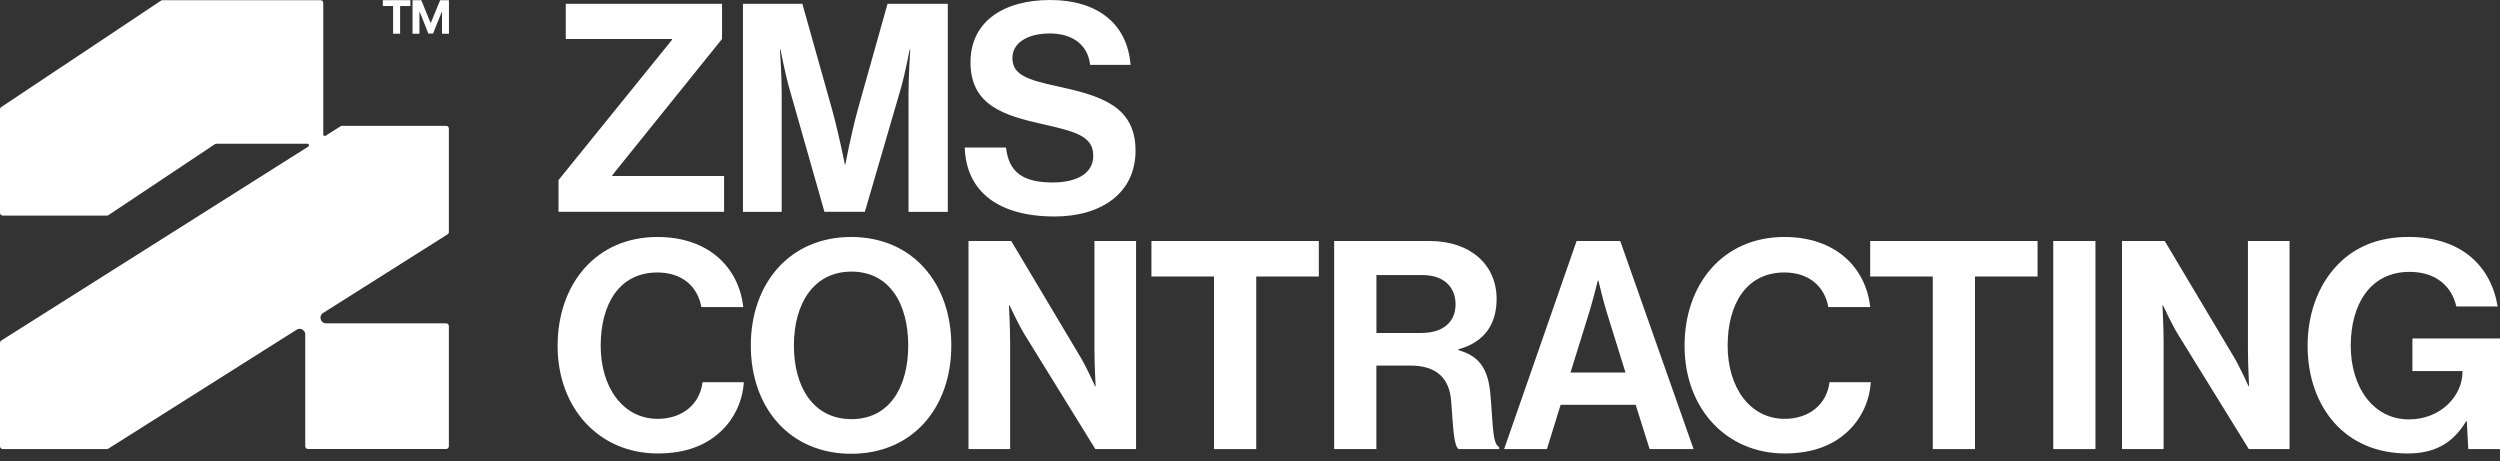
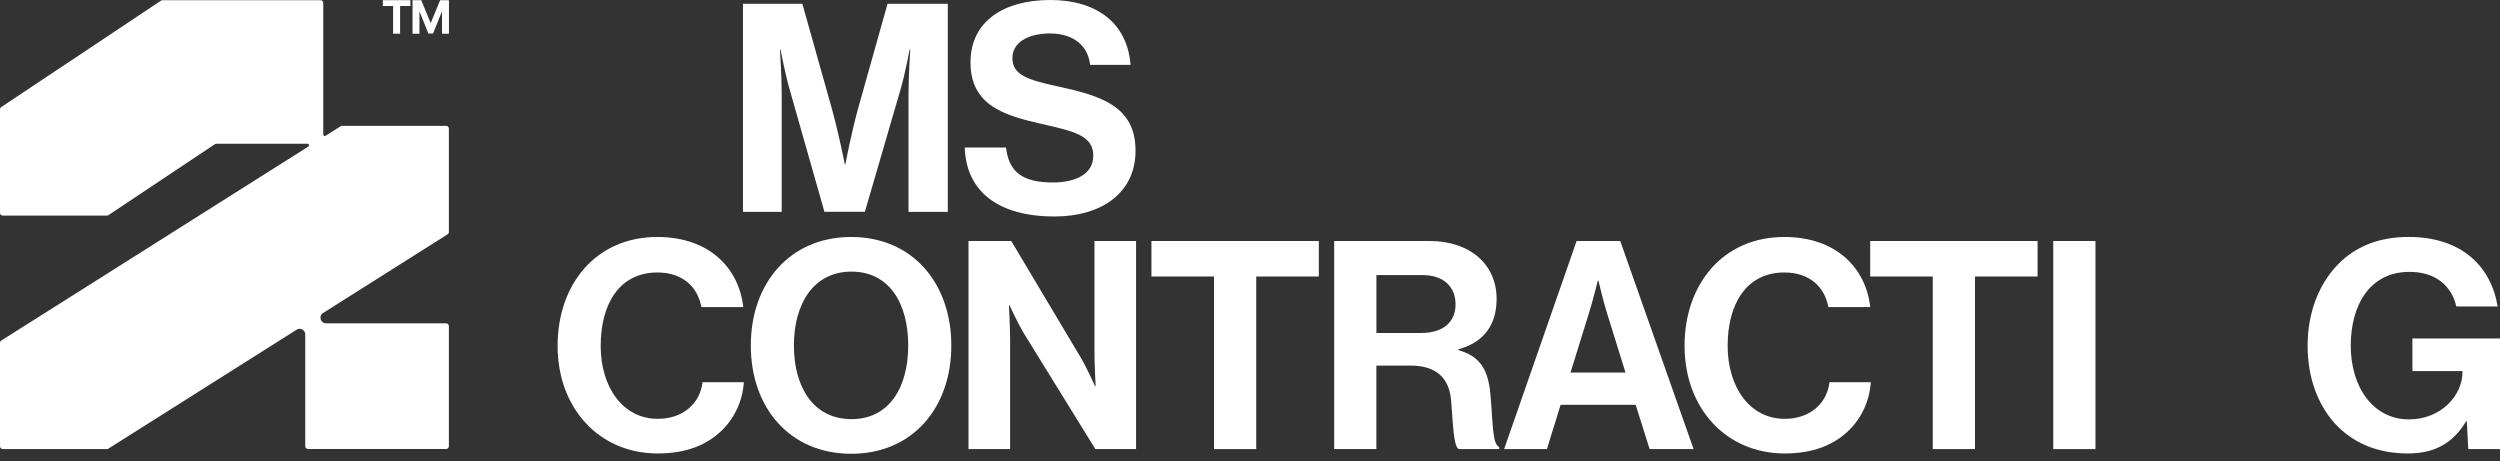
<svg xmlns="http://www.w3.org/2000/svg" width="206" height="38" viewBox="0 0 206 38" fill="none">
  <rect x="0" y="0" width="206" height="38" fill="#333333" stroke="none" />
-   <path d="M46.018 14.842L55.371 3.285V3.214H46.618V0.311H59.496V3.21L50.457 14.431V14.503H59.664V17.452H46.022V14.838L46.018 14.842Z" fill="white" />
  <path d="M61.221 0.311H66.113L68.534 8.917C69.134 11.074 69.613 13.546 69.613 13.546H69.659C69.659 13.546 70.117 11.074 70.713 8.917L73.134 0.311H78.098V17.456H74.863V7.624C74.863 6.235 75.005 4.075 75.005 4.075H74.959C74.959 4.075 74.577 6.089 74.216 7.335L71.266 17.452H67.934L65.056 7.335C64.695 6.089 64.313 4.075 64.313 4.075H64.267C64.267 4.075 64.41 6.232 64.41 7.624V17.456H61.221V0.311Z" fill="white" />
  <path d="M79.491 12.156H82.894C83.133 14.217 84.308 15.035 86.754 15.035C88.529 15.035 90.086 14.41 90.086 12.828C90.086 11.149 88.454 10.813 85.844 10.214C82.776 9.517 79.969 8.703 79.969 5.132C79.969 1.75 82.726 0 86.54 0C90.354 0 92.893 1.893 93.158 5.346H89.826C89.633 3.621 88.29 2.757 86.515 2.757C84.644 2.757 83.423 3.55 83.423 4.771C83.423 6.16 84.623 6.571 87.165 7.121C90.69 7.889 93.568 8.728 93.568 12.421C93.568 15.899 90.761 17.838 86.904 17.838C82.251 17.838 79.616 15.777 79.494 12.156H79.491Z" fill="white" />
  <path d="M45.947 28.494C45.947 23.413 49.111 19.527 54.171 19.527C58.392 19.527 60.885 22.045 61.246 25.305H57.792C57.482 23.581 56.185 22.452 54.171 22.452C51.007 22.452 49.496 25.091 49.496 28.494C49.496 31.898 51.318 34.512 54.196 34.512C56.235 34.512 57.675 33.291 57.889 31.491H61.292C61.196 33.001 60.549 34.465 59.399 35.544C58.224 36.648 56.571 37.365 54.196 37.365C49.375 37.365 45.947 33.648 45.947 28.494Z" fill="white" />
  <path d="M61.867 28.47C61.867 23.338 65.081 19.527 70.138 19.527C75.195 19.527 78.388 23.341 78.388 28.47C78.388 33.598 75.198 37.39 70.138 37.39C65.078 37.39 61.867 33.601 61.867 28.47ZM74.838 28.47C74.838 25.041 73.302 22.381 70.163 22.381C67.024 22.381 65.417 25.041 65.417 28.47C65.417 31.898 67.024 34.537 70.163 34.537C73.302 34.537 74.838 31.876 74.838 28.47Z" fill="white" />
  <path d="M79.802 19.859H83.326L89.033 29.427C89.583 30.362 90.233 31.823 90.233 31.823H90.28C90.28 31.823 90.183 30.048 90.183 28.848V19.856H93.612V37.001H90.255L84.405 27.53C83.855 26.62 83.184 25.155 83.184 25.155H83.137C83.137 25.155 83.234 26.955 83.234 28.152V37.001H79.805V19.856L79.802 19.859Z" fill="white" />
  <path d="M94.882 19.859H108.671V22.784H103.514V37.005H100.036V22.784H94.879V19.859H94.882Z" fill="white" />
  <path d="M109.942 19.859H117.806C121.116 19.859 123.32 21.777 123.32 24.63C123.32 26.645 122.384 28.18 120.177 28.78V28.852C121.759 29.309 122.573 30.219 122.791 32.305C123.031 34.726 122.934 36.572 123.534 36.837V37.005H120.202C119.77 36.812 119.724 34.894 119.577 33.048C119.434 31.176 118.377 30.123 116.22 30.123H113.413V37.005H109.935V19.859H109.942ZM113.417 27.437H117.11C119.002 27.437 119.938 26.455 119.938 25.087C119.938 23.72 119.052 22.666 117.206 22.666H113.417V27.437Z" fill="white" />
  <path d="M129.912 19.859H133.509L139.551 37.005H135.93L134.78 33.358H128.595L127.466 37.005H123.941L129.912 19.859ZM129.409 30.698H133.941L132.405 25.759C132.116 24.848 131.709 23.12 131.709 23.12H131.662C131.662 23.12 131.23 24.845 130.944 25.759L129.409 30.698Z" fill="white" />
  <path d="M138.808 28.494C138.808 23.413 141.972 19.527 147.033 19.527C151.254 19.527 153.746 22.045 154.107 25.305H150.654C150.343 23.581 149.047 22.452 147.033 22.452C143.868 22.452 142.358 25.091 142.358 28.494C142.358 31.898 144.179 34.512 147.058 34.512C149.097 34.512 150.536 33.291 150.75 31.491H154.153C154.057 33.001 153.411 34.465 152.261 35.544C151.086 36.648 149.432 37.365 147.058 37.365C142.236 37.365 138.808 33.648 138.808 28.494Z" fill="white" />
  <path d="M154.107 19.859H167.895V22.784H162.739V37.005H159.26V22.784H154.104V19.859H154.107Z" fill="white" />
  <path d="M169.188 19.859H172.666V37.005H169.188V19.859Z" fill="white" />
-   <path d="M174.849 19.859H178.373L184.08 29.427C184.63 30.362 185.28 31.823 185.28 31.823H185.326C185.326 31.823 185.23 30.048 185.23 28.848V19.856H188.658V37.001H185.301L179.452 27.53C178.902 26.62 178.231 25.155 178.231 25.155H178.184C178.184 25.155 178.281 26.955 178.281 28.152V37.001H174.852V19.856L174.849 19.859Z" fill="white" />
  <path d="M203.261 34.705H203.214C202.039 36.672 200.432 37.365 198.393 37.365C195.804 37.365 193.79 36.43 192.376 34.873C190.962 33.291 190.147 31.084 190.147 28.494C190.147 25.641 191.155 23.148 192.954 21.491C194.344 20.22 196.168 19.524 198.468 19.524C202.786 19.524 205.254 21.898 205.807 25.255H202.404C202.022 23.602 200.75 22.402 198.543 22.402C195.308 22.402 193.701 25.087 193.701 28.491C193.701 31.894 195.547 34.558 198.497 34.558C201.157 34.558 202.907 32.569 202.907 30.673V30.576H198.783V27.891H206V37.001H203.386L203.264 34.698L203.261 34.705Z" fill="white" />
  <path d="M31.544 0.496V0.014H33.815V0.496H32.969V2.778H32.391V0.496H31.541H31.544Z" fill="white" />
  <path d="M33.99 0.014H34.712L35.472 1.871H35.504L36.269 0.014H36.994V2.778H36.422V0.979H36.401L35.683 2.764H35.297L34.583 0.975H34.562V2.778H33.994V0.014H33.99Z" fill="white" />
  <path d="M36.762 10.371H28.18C28.137 10.371 28.095 10.382 28.059 10.407L26.83 11.185C26.745 11.239 26.637 11.178 26.637 11.078V0.243C26.637 0.114 26.534 0.014 26.409 0.014H13.392C13.345 0.014 13.303 0.029 13.263 0.054L8.882 2.975L0.104 8.821C0.039 8.864 0 8.935 0 9.014V17.538C0 17.667 0.104 17.767 0.229 17.767H8.807C8.853 17.767 8.896 17.753 8.935 17.727L17.699 11.885C17.738 11.86 17.781 11.846 17.827 11.846H25.337C25.462 11.846 25.512 12.01 25.405 12.078L0.107 28.059C0.039 28.102 0 28.173 0 28.252V36.773C0 36.901 0.104 37.001 0.229 37.001H8.81C8.853 37.001 8.896 36.99 8.932 36.965L24.445 27.166C24.752 26.973 25.152 27.191 25.152 27.555V36.769C25.152 36.898 25.255 36.998 25.38 36.998H36.758C36.887 36.998 36.987 36.894 36.987 36.769V26.87C36.987 26.741 36.883 26.641 36.758 26.641H26.866C26.405 26.641 26.23 26.038 26.62 25.791L36.88 19.309C36.947 19.267 36.987 19.195 36.987 19.117V10.596C36.987 10.467 36.883 10.367 36.758 10.367L36.762 10.371Z" fill="white" />
</svg>